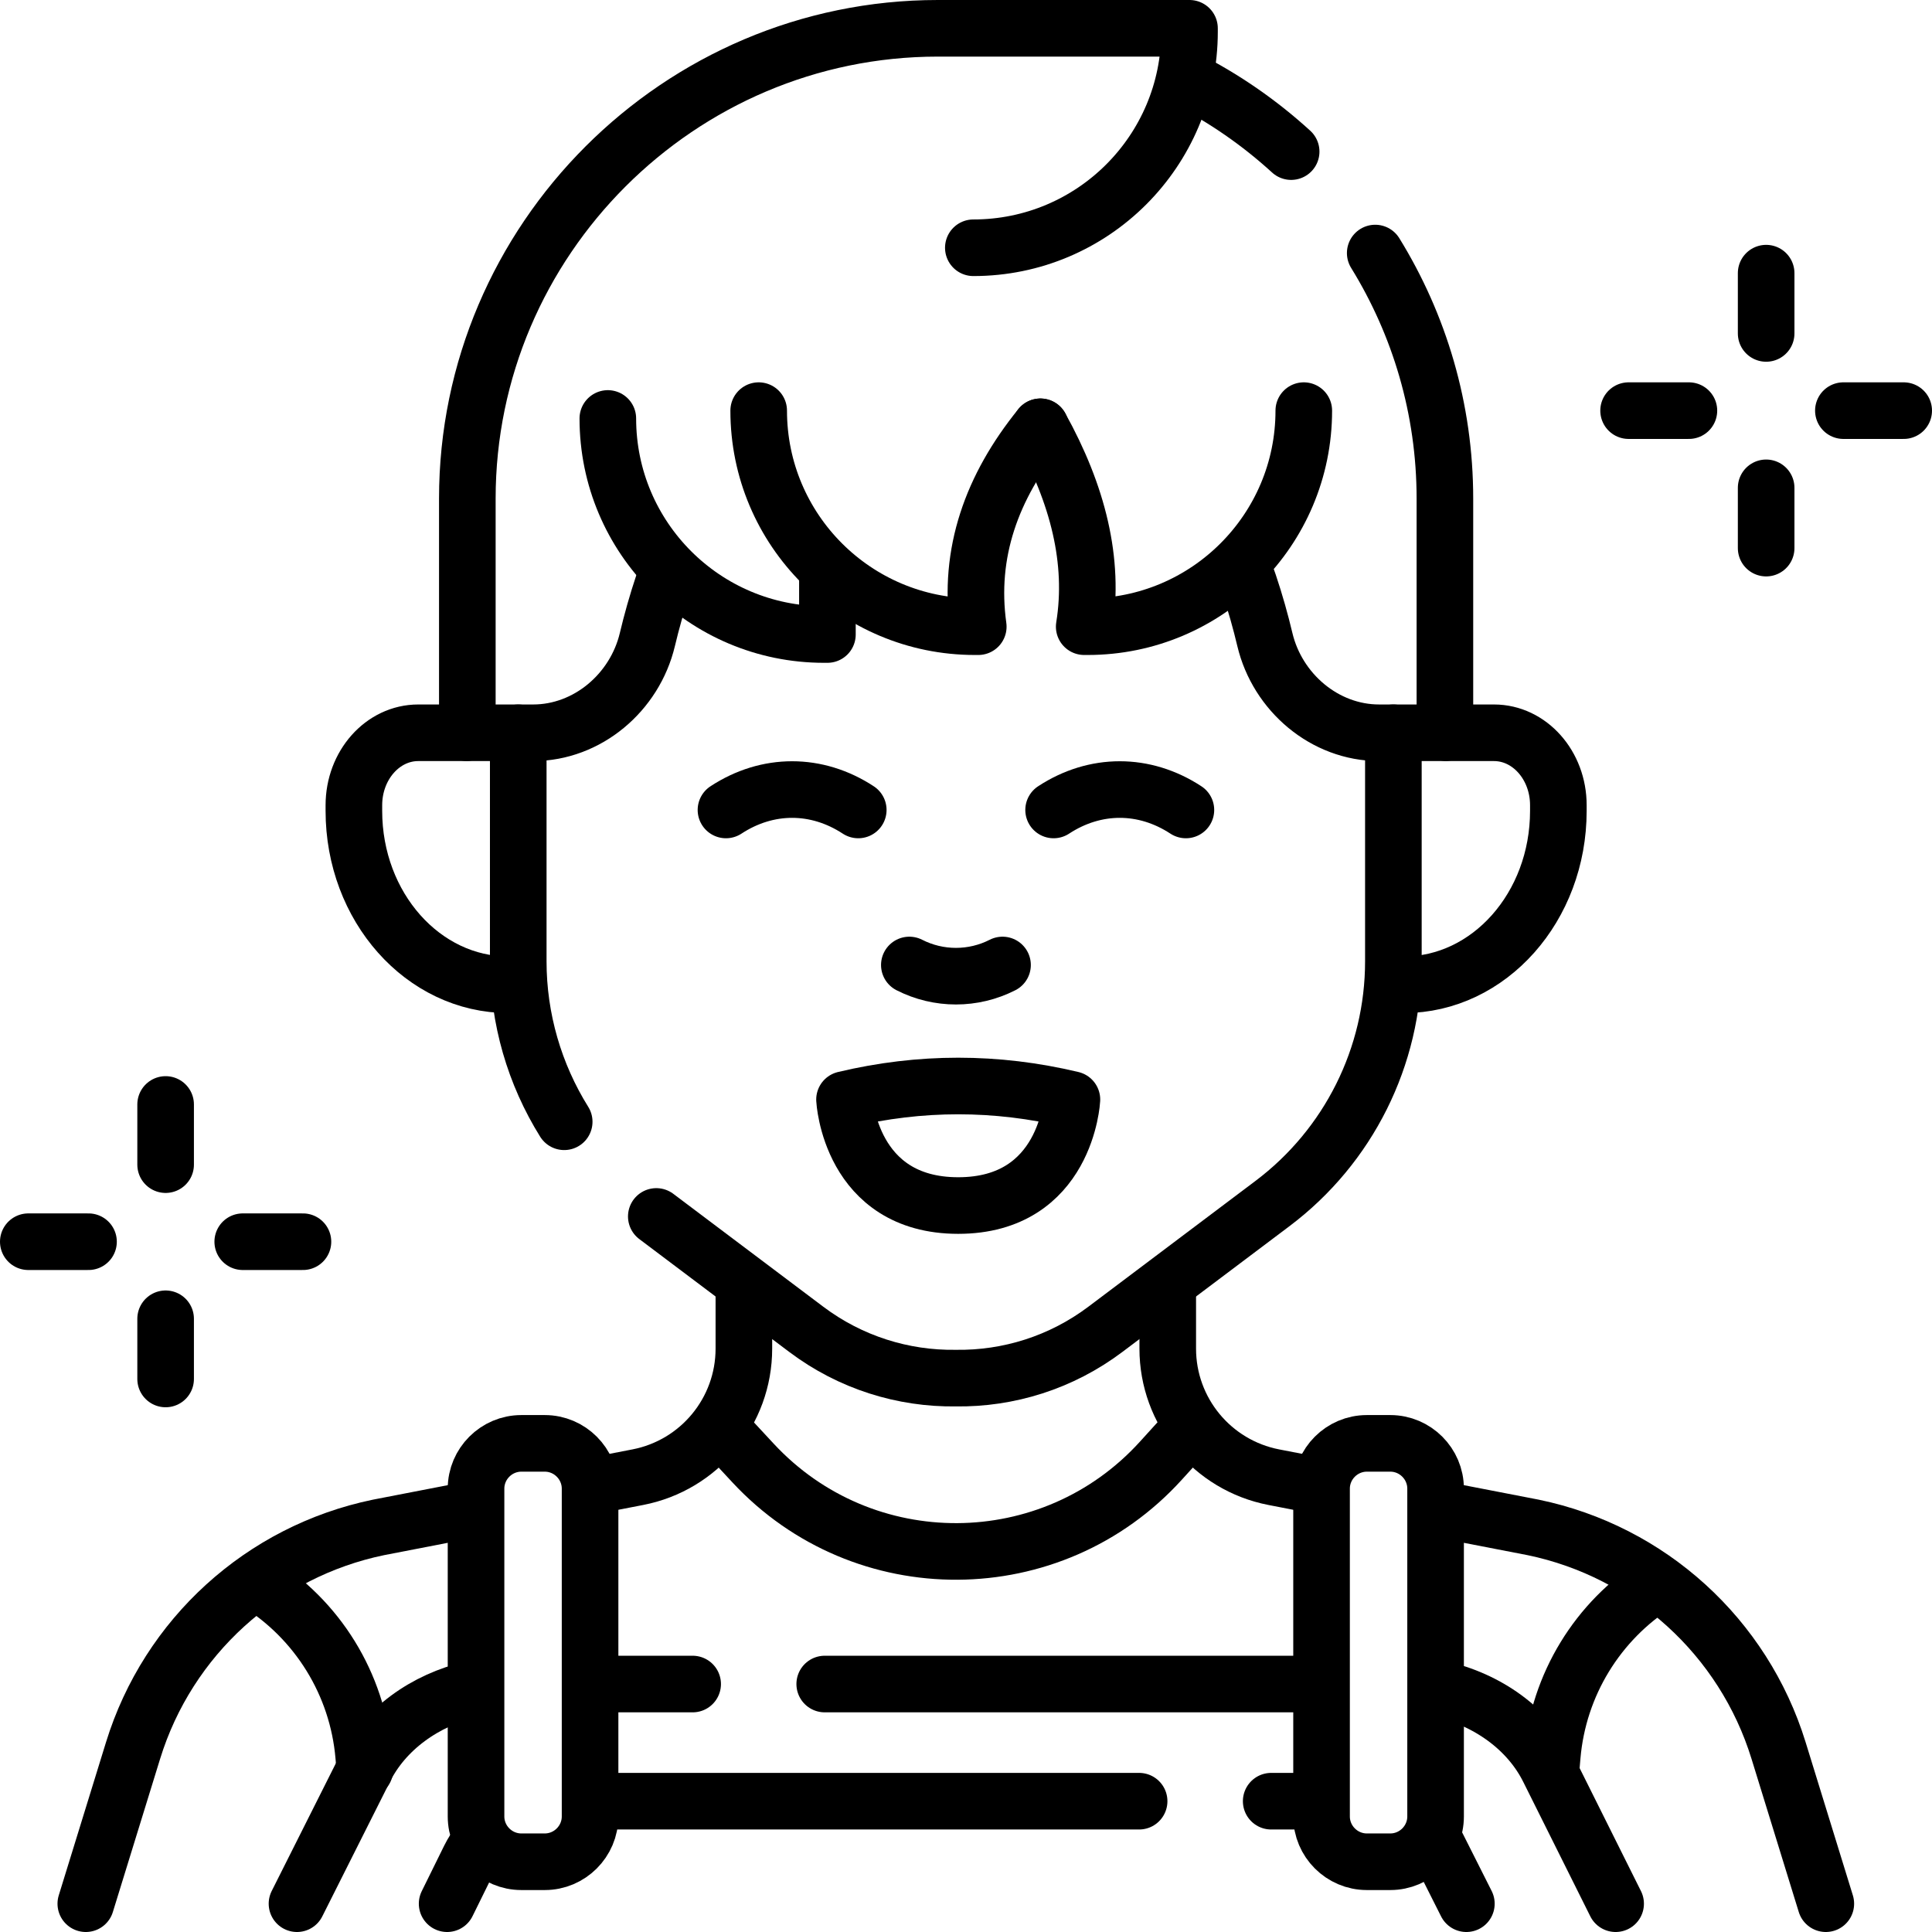
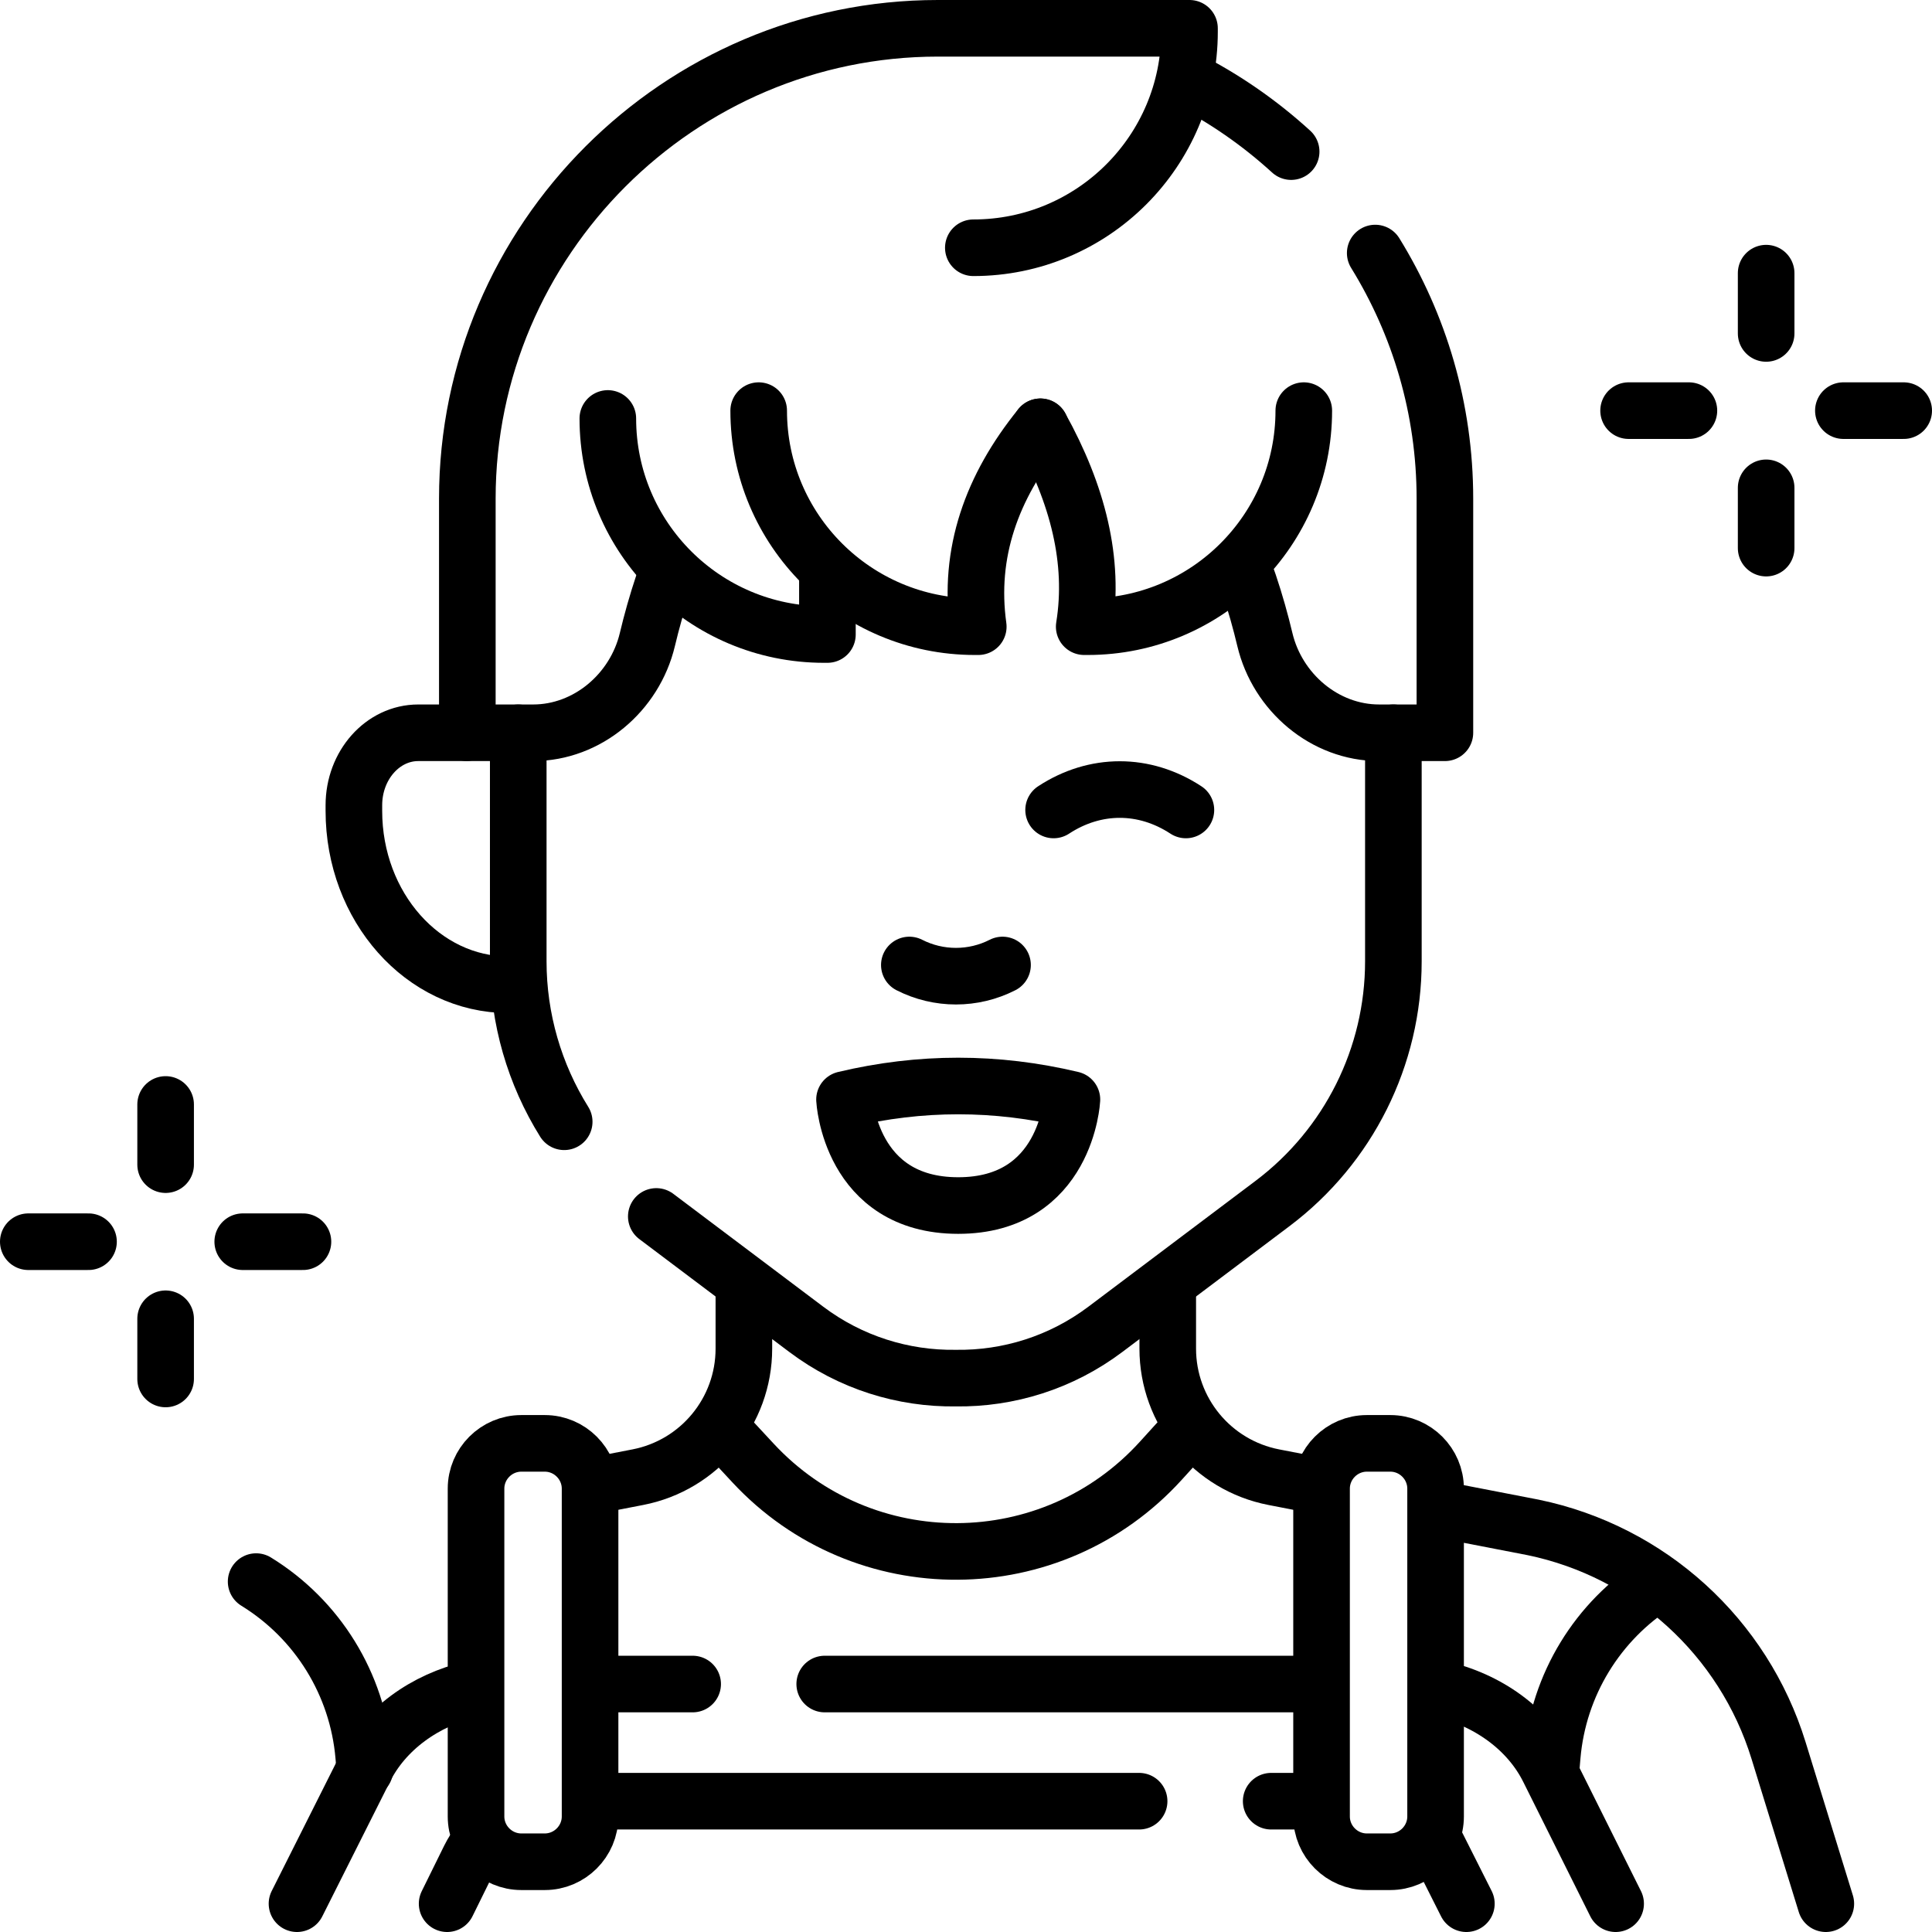
<svg xmlns="http://www.w3.org/2000/svg" xml:space="preserve" style="enable-background:new 0 0 512 512;" viewBox="0 0 512 512" y="0px" x="0px" id="Capa_1" version="1.1">
  <g>
    <g>
      <path d="M137.342,260.971h-2.611c-22.616,0-40.949-20.631-40.949-46.08v-1.498c0-10.604,7.639-19.2,17.062-19.2h12.627" style="fill:none;stroke:#000000;stroke-width:15;stroke-linecap:round;stroke-linejoin:round;stroke-miterlimit:10;" />
    </g>
    <g>
-       <path d="M369.259,260.971h2.772c22.616,0,40.949-20.631,40.949-46.08v-1.498c0-10.604-7.639-19.2-17.062-19.2H383.42" style="fill:none;stroke:#000000;stroke-width:15;stroke-linecap:round;stroke-linejoin:round;stroke-miterlimit:10;" />
-     </g>
+       </g>
    <g>
-       <path d="M125.256,399.947l-24.962,4.835h0c-30.832,6.386-55.746,29.033-65.025,59.105L22.739,504.5" style="fill:none;stroke:#000000;stroke-width:15;stroke-linecap:round;stroke-linejoin:round;stroke-miterlimit:10;" />
      <path d="M197.135,341.166v16.236c0,16.62-11.79,30.907-28.116,34.069l-11.382,2.205" style="fill:none;stroke:#000000;stroke-width:15;stroke-linecap:round;stroke-linejoin:round;stroke-miterlimit:10;" />
      <path d="M381.396,399.957l24.911,4.825h0c30.832,6.386,55.746,29.033,65.025,59.105l12.53,40.613" style="fill:none;stroke:#000000;stroke-width:15;stroke-linecap:round;stroke-linejoin:round;stroke-miterlimit:10;" />
      <path d="M309.465,341.166v16.236c0,16.62,11.79,30.907,28.116,34.069l11.75,2.276" style="fill:none;stroke:#000000;stroke-width:15;stroke-linecap:round;stroke-linejoin:round;stroke-miterlimit:10;" />
    </g>
    <path d="M127.158,488.161c-1.057,1.33-1.972,2.761-2.721,4.28l-5.946,12.059" style="fill:none;stroke:#000000;stroke-width:15;stroke-linecap:round;stroke-linejoin:round;stroke-miterlimit:10;" />
    <line y2="477.335" x2="157.637" y1="477.335" x1="301.878" style="fill:none;stroke:#000000;stroke-width:15;stroke-linecap:round;stroke-linejoin:round;stroke-miterlimit:10;" />
    <line y2="477.335" x2="336.878" y1="477.335" x1="349.331" style="fill:none;stroke:#000000;stroke-width:15;stroke-linecap:round;stroke-linejoin:round;stroke-miterlimit:10;" />
    <line y2="487.263" x2="379.923" y1="504.5" x1="388.604" style="fill:none;stroke:#000000;stroke-width:15;stroke-linecap:round;stroke-linejoin:round;stroke-miterlimit:10;" />
    <path d="M381.396,447.502c12.879,2.882,23.737,10.711,29.054,21.493l17.708,35.505" style="fill:none;stroke:#000000;stroke-width:15;stroke-linecap:round;stroke-linejoin:round;stroke-miterlimit:10;" />
    <line y2="446.287" x2="349.331" y1="446.287" x1="218.56" style="fill:none;stroke:#000000;stroke-width:15;stroke-linecap:round;stroke-linejoin:round;stroke-miterlimit:10;" />
    <line y2="446.287" x2="183.56" y1="446.287" x1="157.637" style="fill:none;stroke:#000000;stroke-width:15;stroke-linecap:round;stroke-linejoin:round;stroke-miterlimit:10;" />
    <path d="M78.706,504.5l17.839-35.505c5.269-10.686,15.982-18.471,28.71-21.415" style="fill:none;stroke:#000000;stroke-width:15;stroke-linecap:round;stroke-linejoin:round;stroke-miterlimit:10;" />
    <g>
      <path d="M144.375,493.382h-6.221c-6.6,0-12-5.4-12-12v-86.875c0-6.6,5.4-12,12-12h6.221c6.6,0,12,5.4,12,12v86.875    C156.375,487.982,150.975,493.382,144.375,493.382z" style="fill:none;stroke:#000000;stroke-width:15;stroke-linecap:round;stroke-linejoin:round;stroke-miterlimit:10;" />
      <path d="M368.446,493.382h-6.221c-6.6,0-12-5.4-12-12v-86.875c0-6.6,5.4-12,12-12h6.221c6.6,0,12,5.4,12,12v86.875    C380.446,487.982,375.046,493.382,368.446,493.382z" style="fill:none;stroke:#000000;stroke-width:15;stroke-linecap:round;stroke-linejoin:round;stroke-miterlimit:10;" />
    </g>
    <g>
      <path d="M149.519,297.278c-7.858-12.595-12.178-27.288-12.178-42.514v-60.571" style="fill:none;stroke:#000000;stroke-width:15;stroke-linecap:round;stroke-linejoin:round;stroke-miterlimit:10;" />
      <path d="M369.259,194.193v60.571c0,25.232-11.861,48.998-32.03,64.18l-44.288,33.338c-11.733,8.832-25.718,13.133-39.64,12.932    c-13.922,0.201-27.907-4.1-39.64-12.932l-39.735-29.91" style="fill:none;stroke:#000000;stroke-width:15;stroke-linecap:round;stroke-linejoin:round;stroke-miterlimit:10;" />
    </g>
    <g>
      <path d="M240.984,255.733c7.758,3.954,16.939,3.954,24.697,0" style="fill:none;stroke:#000000;stroke-width:15;stroke-linecap:round;stroke-linejoin:round;stroke-miterlimit:10;" />
    </g>
    <g>
      <g>
-         <path d="M227.448,214.646c-11.013-7.209-24.046-7.209-35.059,0" style="fill:none;stroke:#000000;stroke-width:15;stroke-linecap:round;stroke-linejoin:round;stroke-miterlimit:10;" />
-       </g>
+         </g>
      <g>
        <path d="M314.276,214.646c-11.013-7.209-24.046-7.209-35.059,0" style="fill:none;stroke:#000000;stroke-width:15;stroke-linecap:round;stroke-linejoin:round;stroke-miterlimit:10;" />
      </g>
    </g>
    <path d="M253.937,319.481c28.695,0,30.133-28.087,30.133-28.087c-20.089-4.79-40.178-4.79-60.266,0   C223.804,291.394,225.242,319.481,253.937,319.481z" style="fill:none;stroke:#000000;stroke-width:15;stroke-linecap:round;stroke-linejoin:round;stroke-miterlimit:10;" />
    <path d="M342.17,40.178c-8.334-7.61-17.696-14.112-27.847-19.265" style="fill:none;stroke:#000000;stroke-width:15;stroke-linecap:round;stroke-linejoin:round;stroke-miterlimit:10;" />
    <path d="M329.003,149.89c0.757,1.534,1.417,3.131,1.971,4.785c1.719,5.126,3.11,10.097,4.23,14.815   c3.332,14.011,15.871,24.702,30.26,24.702h17.45v-62.067c0-23.799-6.764-46.095-18.467-65.064" style="fill:none;stroke:#000000;stroke-width:15;stroke-linecap:round;stroke-linejoin:round;stroke-miterlimit:10;" />
    <path d="M257.943,65.659L257.943,65.659c31.639,0,57.287-25.634,57.287-57.255V7.5l-66.685,0c-68.583,0-124.697,56.082-124.697,124.626   v62.067h17.45c14.39,0,26.928-10.691,30.26-24.702c1.12-4.718,2.512-9.689,4.23-14.815c0.402-1.198,0.859-2.366,1.368-3.502" style="fill:none;stroke:#000000;stroke-width:15;stroke-linecap:round;stroke-linejoin:round;stroke-miterlimit:10;" />
    <g>
      <path d="M161.082,110.898L161.082,110.898c0,31.621,25.648,57.255,57.287,57.255h0.905l0-16.999" style="fill:none;stroke:#000000;stroke-width:15;stroke-linecap:round;stroke-linejoin:round;stroke-miterlimit:10;" />
      <path d="M201.06,108.822L201.06,108.822c0,31.621,25.648,57.255,57.287,57.255l0.905,0c-2.713-19.497,3.517-36.987,16.47-52.967" style="fill:none;stroke:#000000;stroke-width:15;stroke-linecap:round;stroke-linejoin:round;stroke-miterlimit:10;" />
      <path d="M345.518,108.822L345.518,108.822c0,31.621-25.648,57.255-57.287,57.255l-0.905,0c2.813-17.428-1.687-35.105-11.603-52.967" style="fill:none;stroke:#000000;stroke-width:15;stroke-linecap:round;stroke-linejoin:round;stroke-miterlimit:10;" />
    </g>
    <path d="M191.18,378.685l8.368,9.014c29.249,31.507,79.219,31.223,108.107-0.614l7.622-8.4" style="fill:none;stroke:#000000;stroke-width:15;stroke-linecap:round;stroke-linejoin:round;stroke-miterlimit:10;" />
    <path d="M67.877,419.141L67.877,419.141c16.294,10.022,26.87,27.17,28.506,46.222l0.312,3.633" style="fill:none;stroke:#000000;stroke-width:15;stroke-linecap:round;stroke-linejoin:round;stroke-miterlimit:10;" />
    <path d="M439.361,419.457c-16.006,10.064-26.379,27.053-27.998,45.906l-0.312,3.633" style="fill:none;stroke:#000000;stroke-width:15;stroke-linecap:round;stroke-linejoin:round;stroke-miterlimit:10;" />
    <g>
      <line y2="108.822" x2="488.516" y1="108.822" x1="504.5" style="fill:none;stroke:#000000;stroke-width:15;stroke-linecap:round;stroke-linejoin:round;stroke-miterlimit:10;" />
      <line y2="108.822" x2="431.594" y1="108.822" x1="447.577" style="fill:none;stroke:#000000;stroke-width:15;stroke-linecap:round;stroke-linejoin:round;stroke-miterlimit:10;" />
      <line y2="88.364" x2="468.047" y1="72.389" x1="468.047" style="fill:none;stroke:#000000;stroke-width:15;stroke-linecap:round;stroke-linejoin:round;stroke-miterlimit:10;" />
      <line y2="145.255" x2="468.047" y1="129.28" x1="468.047" style="fill:none;stroke:#000000;stroke-width:15;stroke-linecap:round;stroke-linejoin:round;stroke-miterlimit:10;" />
    </g>
    <g>
      <line y2="329.066" x2="64.328" y1="329.066" x1="80.285" style="fill:none;stroke:#000000;stroke-width:15;stroke-linecap:round;stroke-linejoin:round;stroke-miterlimit:10;" />
      <line y2="329.066" x2="7.5" y1="329.066" x1="23.457" style="fill:none;stroke:#000000;stroke-width:15;stroke-linecap:round;stroke-linejoin:round;stroke-miterlimit:10;" />
      <line y2="308.642" x2="43.892" y1="292.695" x1="43.892" style="fill:none;stroke:#000000;stroke-width:15;stroke-linecap:round;stroke-linejoin:round;stroke-miterlimit:10;" />
      <line y2="365.438" x2="43.892" y1="349.49" x1="43.892" style="fill:none;stroke:#000000;stroke-width:15;stroke-linecap:round;stroke-linejoin:round;stroke-miterlimit:10;" />
    </g>
  </g>
  <g>
</g>
  <g>
</g>
  <g>
</g>
  <g>
</g>
  <g>
</g>
  <g>
</g>
  <g>
</g>
  <g>
</g>
  <g>
</g>
  <g>
</g>
  <g>
</g>
  <g>
</g>
  <g>
</g>
  <g>
</g>
  <g>
</g>
</svg>